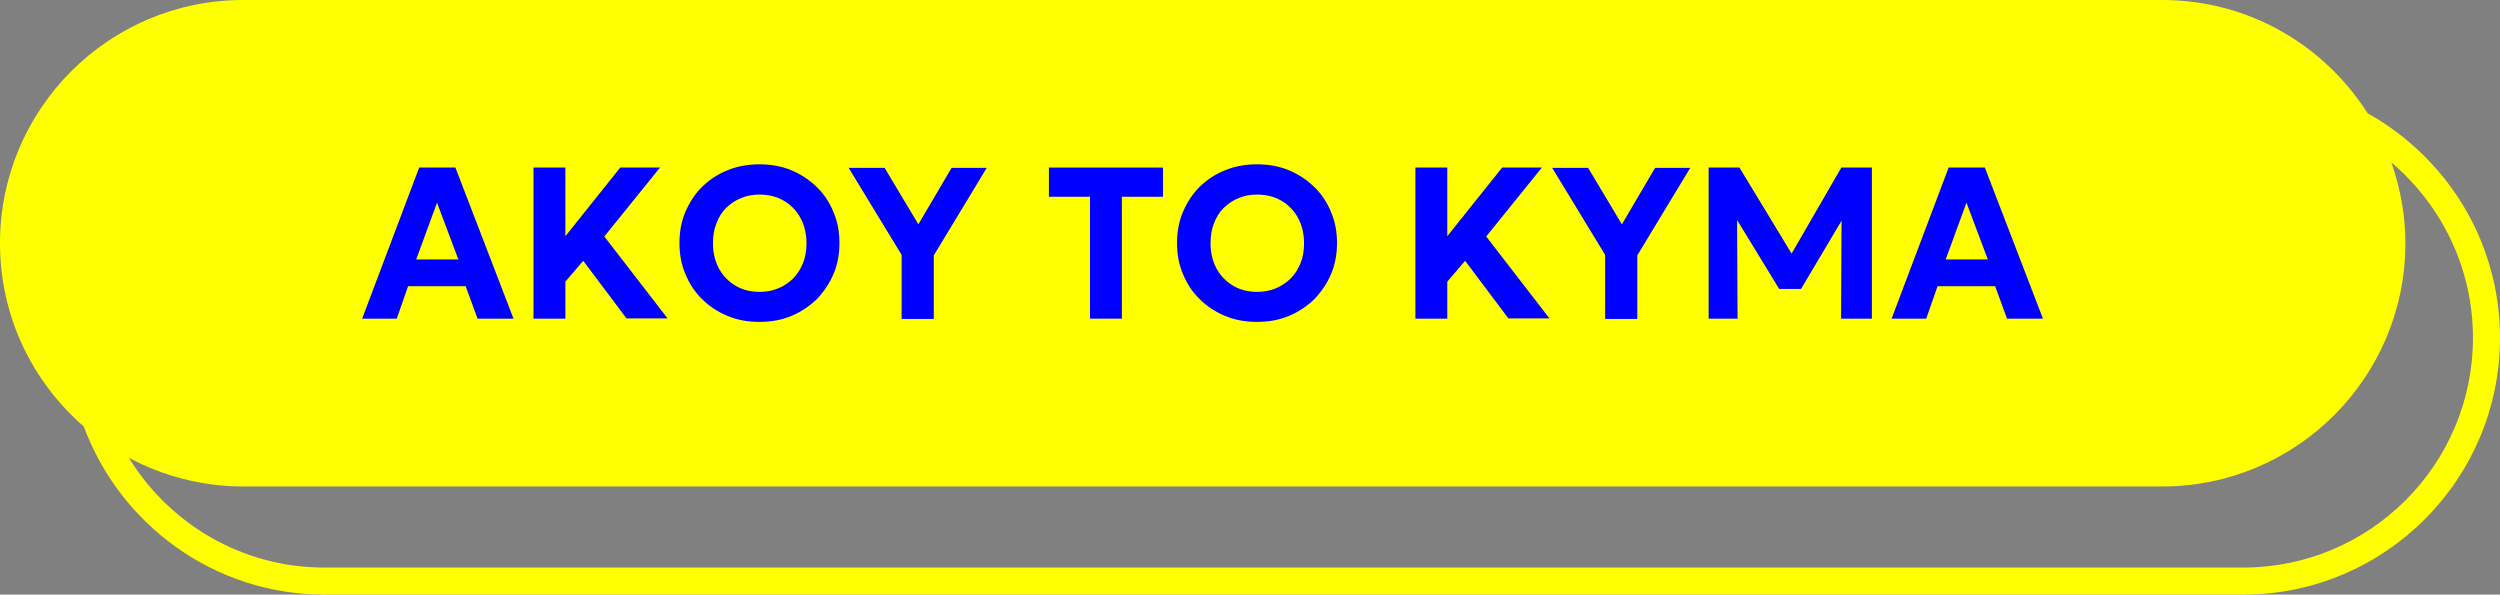
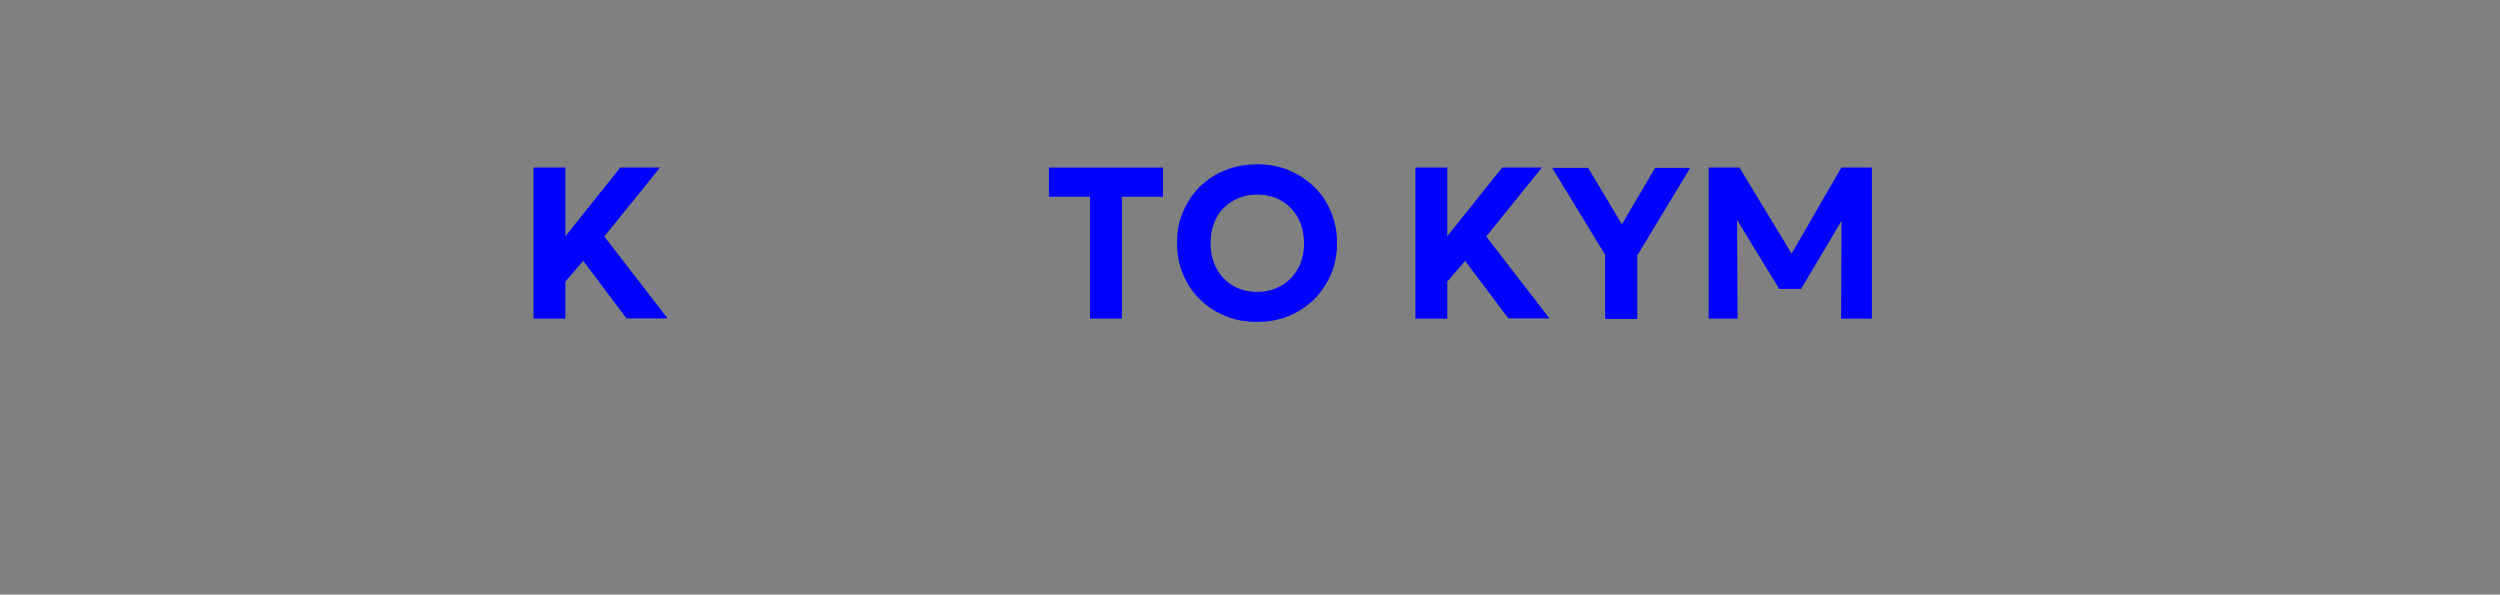
<svg xmlns="http://www.w3.org/2000/svg" id="uuid-f5b68186-1d63-4b24-8aad-3f5a7fd33060" viewBox="0 0 92.5 22">
  <rect x="0" y="0" width="92.5" height="22" fill="#808080" stroke="none" />
  <defs>
    <style>.uuid-032d0000-e534-4ad6-819b-c876e500d363{fill:blue;}.uuid-273e03ee-33e1-41e8-ab43-3156ce11ec2b{fill:#ff0;}</style>
  </defs>
-   <path class="uuid-273e03ee-33e1-41e8-ab43-3156ce11ec2b" d="M87.6,4.19c-1.6-2.52-4.4-4.19-7.6-4.19H9C4.03,0,0,4.03,0,9c0,2.71,1.2,5.13,3.1,6.78,1.34,3.62,4.82,6.22,8.9,6.22h71c5.24,0,9.5-4.26,9.5-9.5,0-3.57-1.98-6.68-4.9-8.31ZM83,21H12c-3.06,0-5.74-1.63-7.23-4.06,1.26.67,2.7,1.06,4.23,1.06h71c4.97,0,9-4.03,9-9,0-1.05-.19-2.05-.52-2.99,1.84,1.56,3.02,3.89,3.02,6.49,0,4.69-3.81,8.5-8.5,8.5Z" />
-   <path class="uuid-032d0000-e534-4ad6-819b-c876e500d363" d="M13.4,11.79l2.11-5.59h1.34l2.15,5.59h-1.33l-.44-1.2h-2.13l-.42,1.2h-1.29ZM15.4,9.6h1.56l-.79-2.1-.77,2.1Z" />
  <path class="uuid-032d0000-e534-4ad6-819b-c876e500d363" d="M19.74,11.79v-5.59h1.18v2.54l2.03-2.54h1.47l-2.06,2.55,2.34,3.03h-1.52l-1.6-2.13-.66.77v1.37h-1.18Z" />
-   <path class="uuid-032d0000-e534-4ad6-819b-c876e500d363" d="M28.1,11.91c-.43,0-.82-.07-1.18-.22-.36-.15-.67-.35-.94-.62-.27-.26-.47-.57-.62-.93-.15-.35-.22-.74-.22-1.15s.07-.8.22-1.15c.15-.35.35-.66.62-.93.27-.26.58-.47.94-.61.36-.15.76-.22,1.18-.22s.82.07,1.18.22.67.36.94.62.48.58.62.93c.15.35.22.73.22,1.14s-.07.8-.22,1.15c-.15.35-.36.66-.62.93-.27.26-.58.47-.94.62-.36.15-.75.22-1.18.22ZM28.1,10.8c.25,0,.48-.04.69-.13.21-.08.39-.21.55-.36.16-.16.28-.35.37-.57.09-.22.13-.47.13-.74,0-.36-.08-.68-.23-.95s-.36-.48-.62-.63-.56-.22-.89-.22c-.25,0-.47.04-.68.13-.21.08-.39.21-.55.36-.16.16-.28.35-.36.57-.09.22-.13.47-.13.74,0,.36.08.68.23.95.15.27.36.48.62.63s.55.22.88.22Z" />
-   <path class="uuid-032d0000-e534-4ad6-819b-c876e500d363" d="M33.36,11.79v-2.36l-1.96-3.22h1.33l1.25,2.09,1.23-2.09h1.3l-1.96,3.24v2.35h-1.18Z" />
  <path class="uuid-032d0000-e534-4ad6-819b-c876e500d363" d="M40.33,11.79v-4.51h-1.52v-1.08h4.22v1.08h-1.52v4.51h-1.19Z" />
  <path class="uuid-032d0000-e534-4ad6-819b-c876e500d363" d="M46.51,11.91c-.43,0-.82-.07-1.18-.22-.36-.15-.67-.35-.94-.62-.27-.26-.47-.57-.62-.93-.15-.35-.22-.74-.22-1.15s.07-.8.22-1.15c.15-.35.35-.66.62-.93.27-.26.58-.47.94-.61.36-.15.76-.22,1.18-.22s.82.07,1.18.22.67.36.94.62.48.58.62.93c.15.35.22.73.22,1.14s-.07.8-.22,1.15c-.15.35-.36.66-.62.93-.27.26-.58.47-.94.62-.36.15-.75.22-1.18.22ZM46.51,10.8c.25,0,.48-.04.69-.13.21-.08.39-.21.55-.36.16-.16.28-.35.37-.57.09-.22.13-.47.13-.74,0-.36-.08-.68-.23-.95s-.36-.48-.62-.63-.56-.22-.89-.22c-.25,0-.47.04-.68.13-.21.08-.39.21-.55.36-.16.16-.28.35-.36.57-.09.22-.13.47-.13.74,0,.36.08.68.23.95.15.27.36.48.62.63s.55.22.88.22Z" />
  <path class="uuid-032d0000-e534-4ad6-819b-c876e500d363" d="M52.37,11.79v-5.59h1.18v2.54l2.03-2.54h1.47l-2.06,2.55,2.34,3.03h-1.52l-1.6-2.13-.66.77v1.37h-1.18Z" />
  <path class="uuid-032d0000-e534-4ad6-819b-c876e500d363" d="M59.39,11.79v-2.36l-1.96-3.22h1.33l1.25,2.09,1.23-2.09h1.3l-1.96,3.24v2.35h-1.18Z" />
  <path class="uuid-032d0000-e534-4ad6-819b-c876e500d363" d="M63.22,11.79v-5.59h1.14l2.17,3.58h-.47s2.07-3.58,2.07-3.58h1.13v5.59h-1.14l.02-4.06.21.08-1.71,2.88h-.81l-1.76-2.88.2-.08.02,4.06h-1.08Z" />
-   <path class="uuid-032d0000-e534-4ad6-819b-c876e500d363" d="M69.99,11.79l2.11-5.59h1.34l2.15,5.59h-1.33l-.44-1.2h-2.13l-.42,1.2h-1.29ZM71.99,9.6h1.56l-.79-2.1-.77,2.1Z" />
</svg>